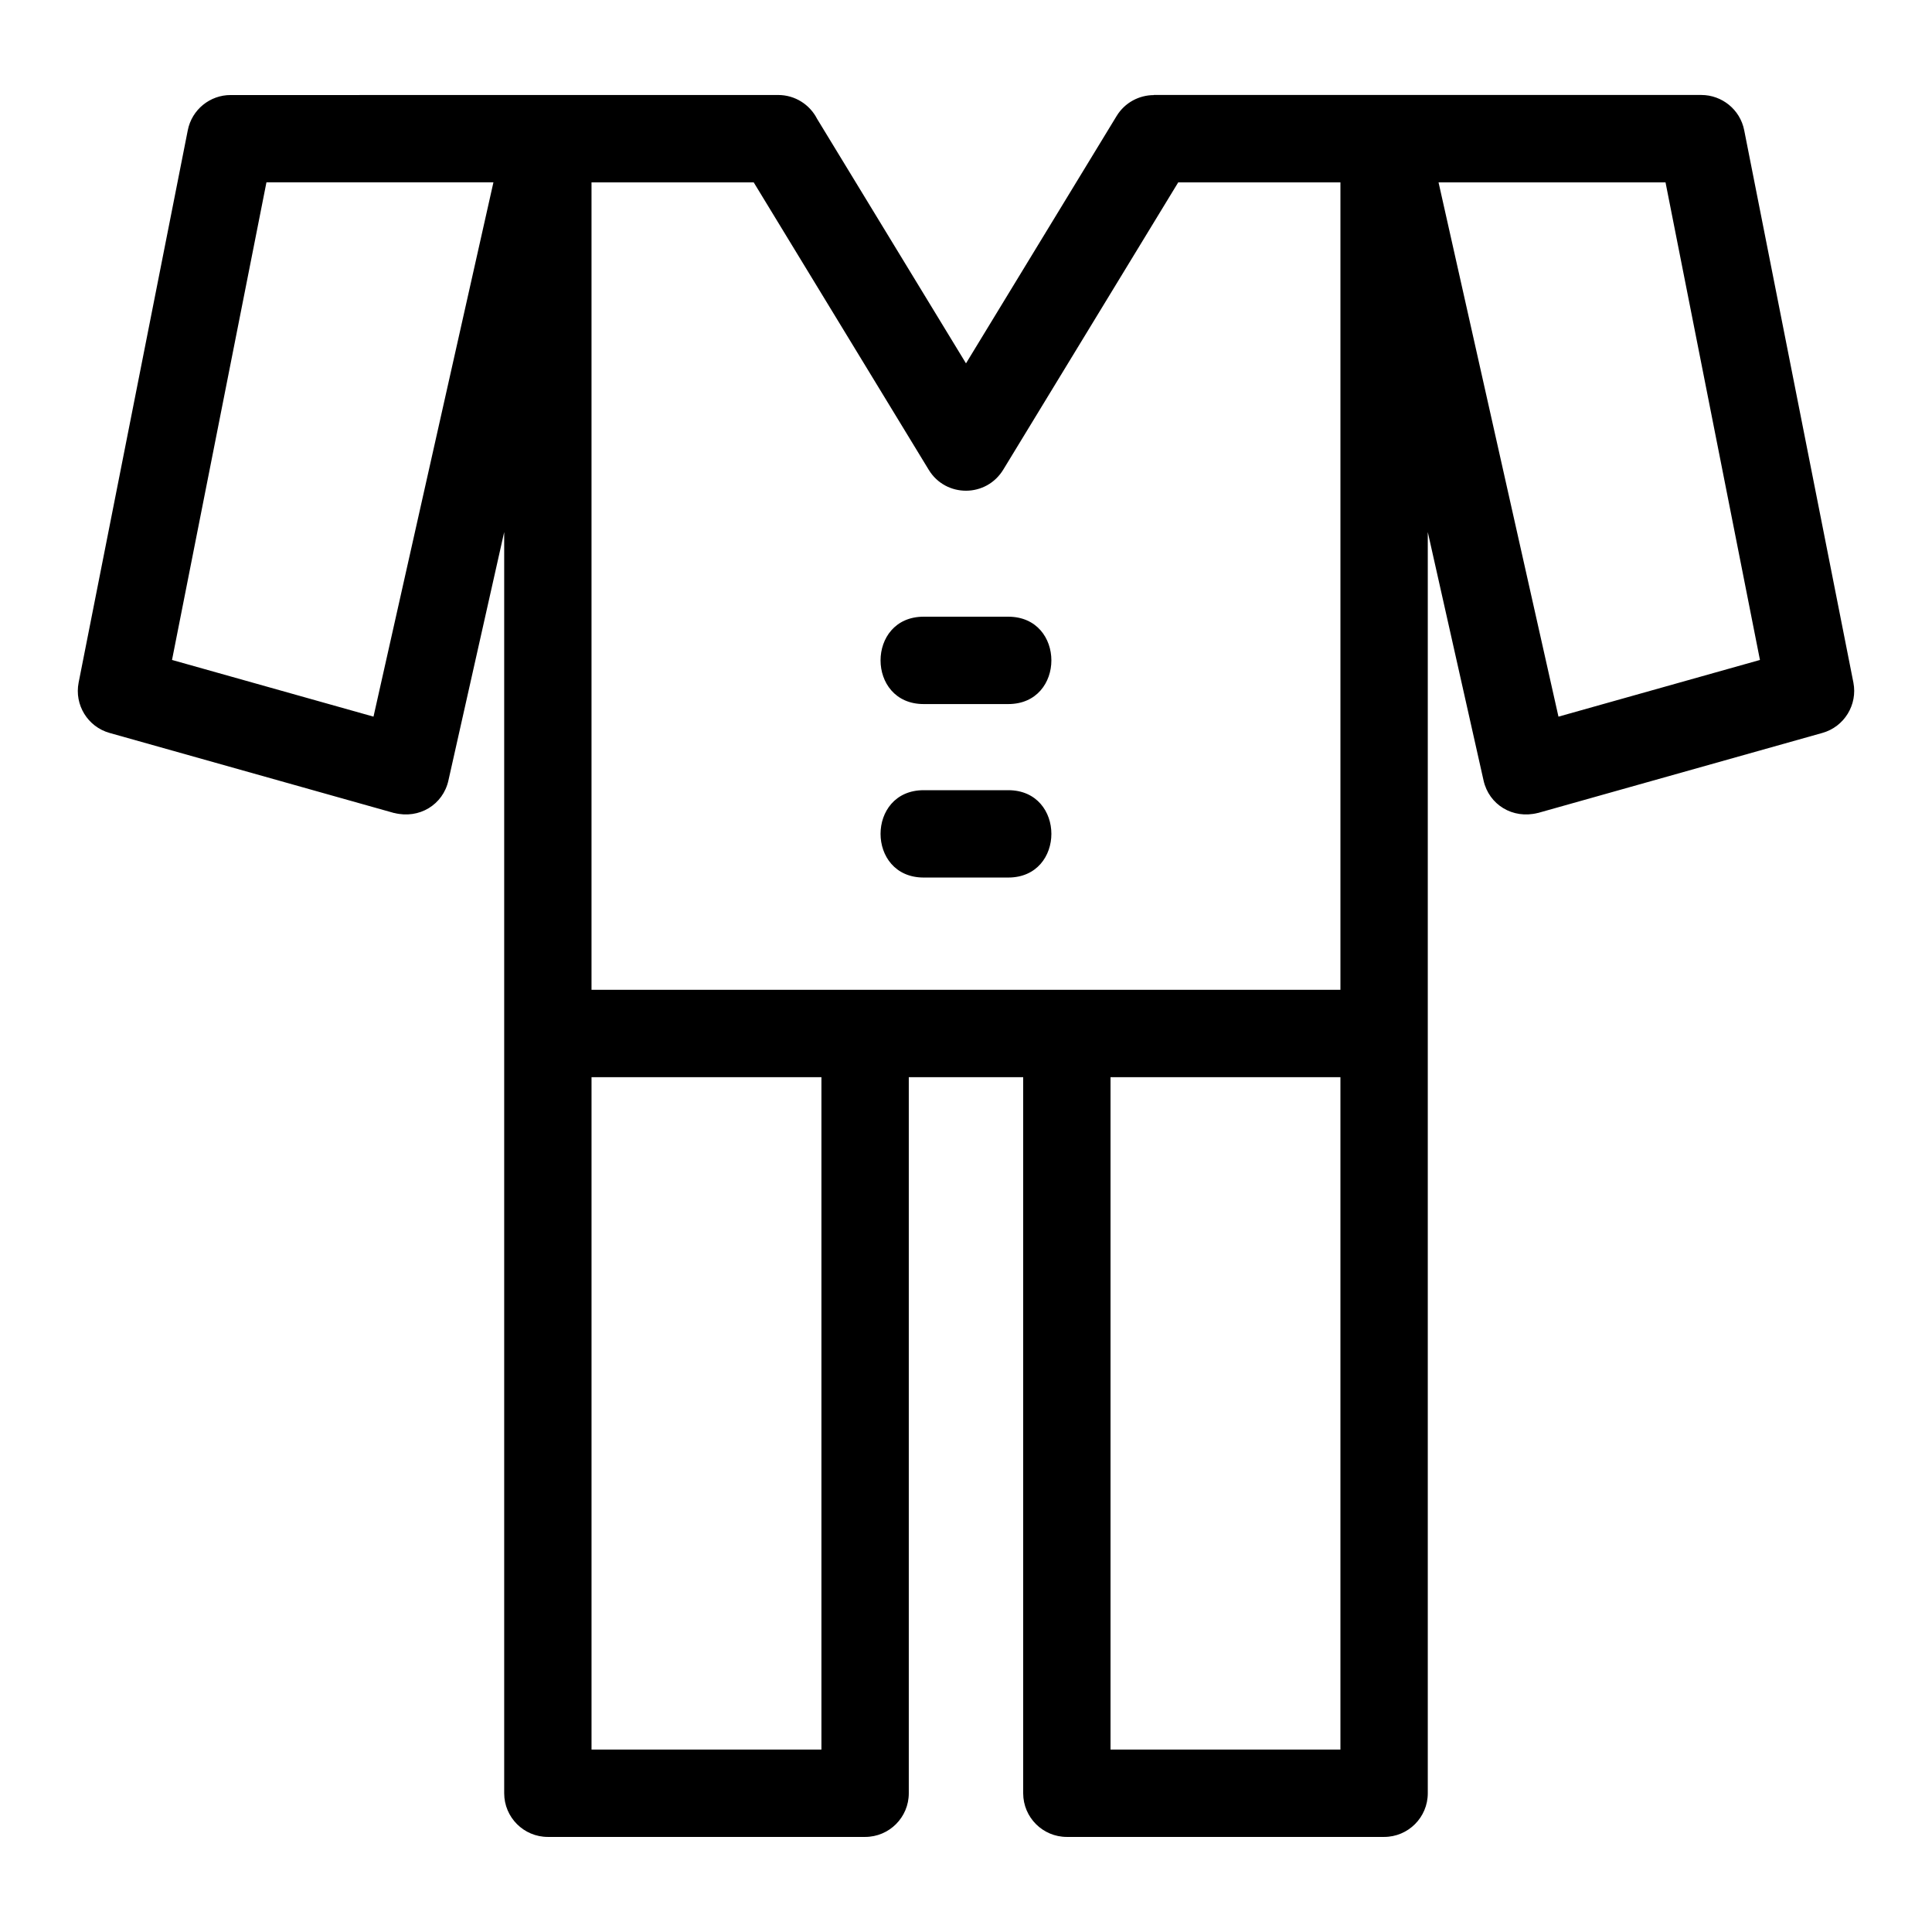
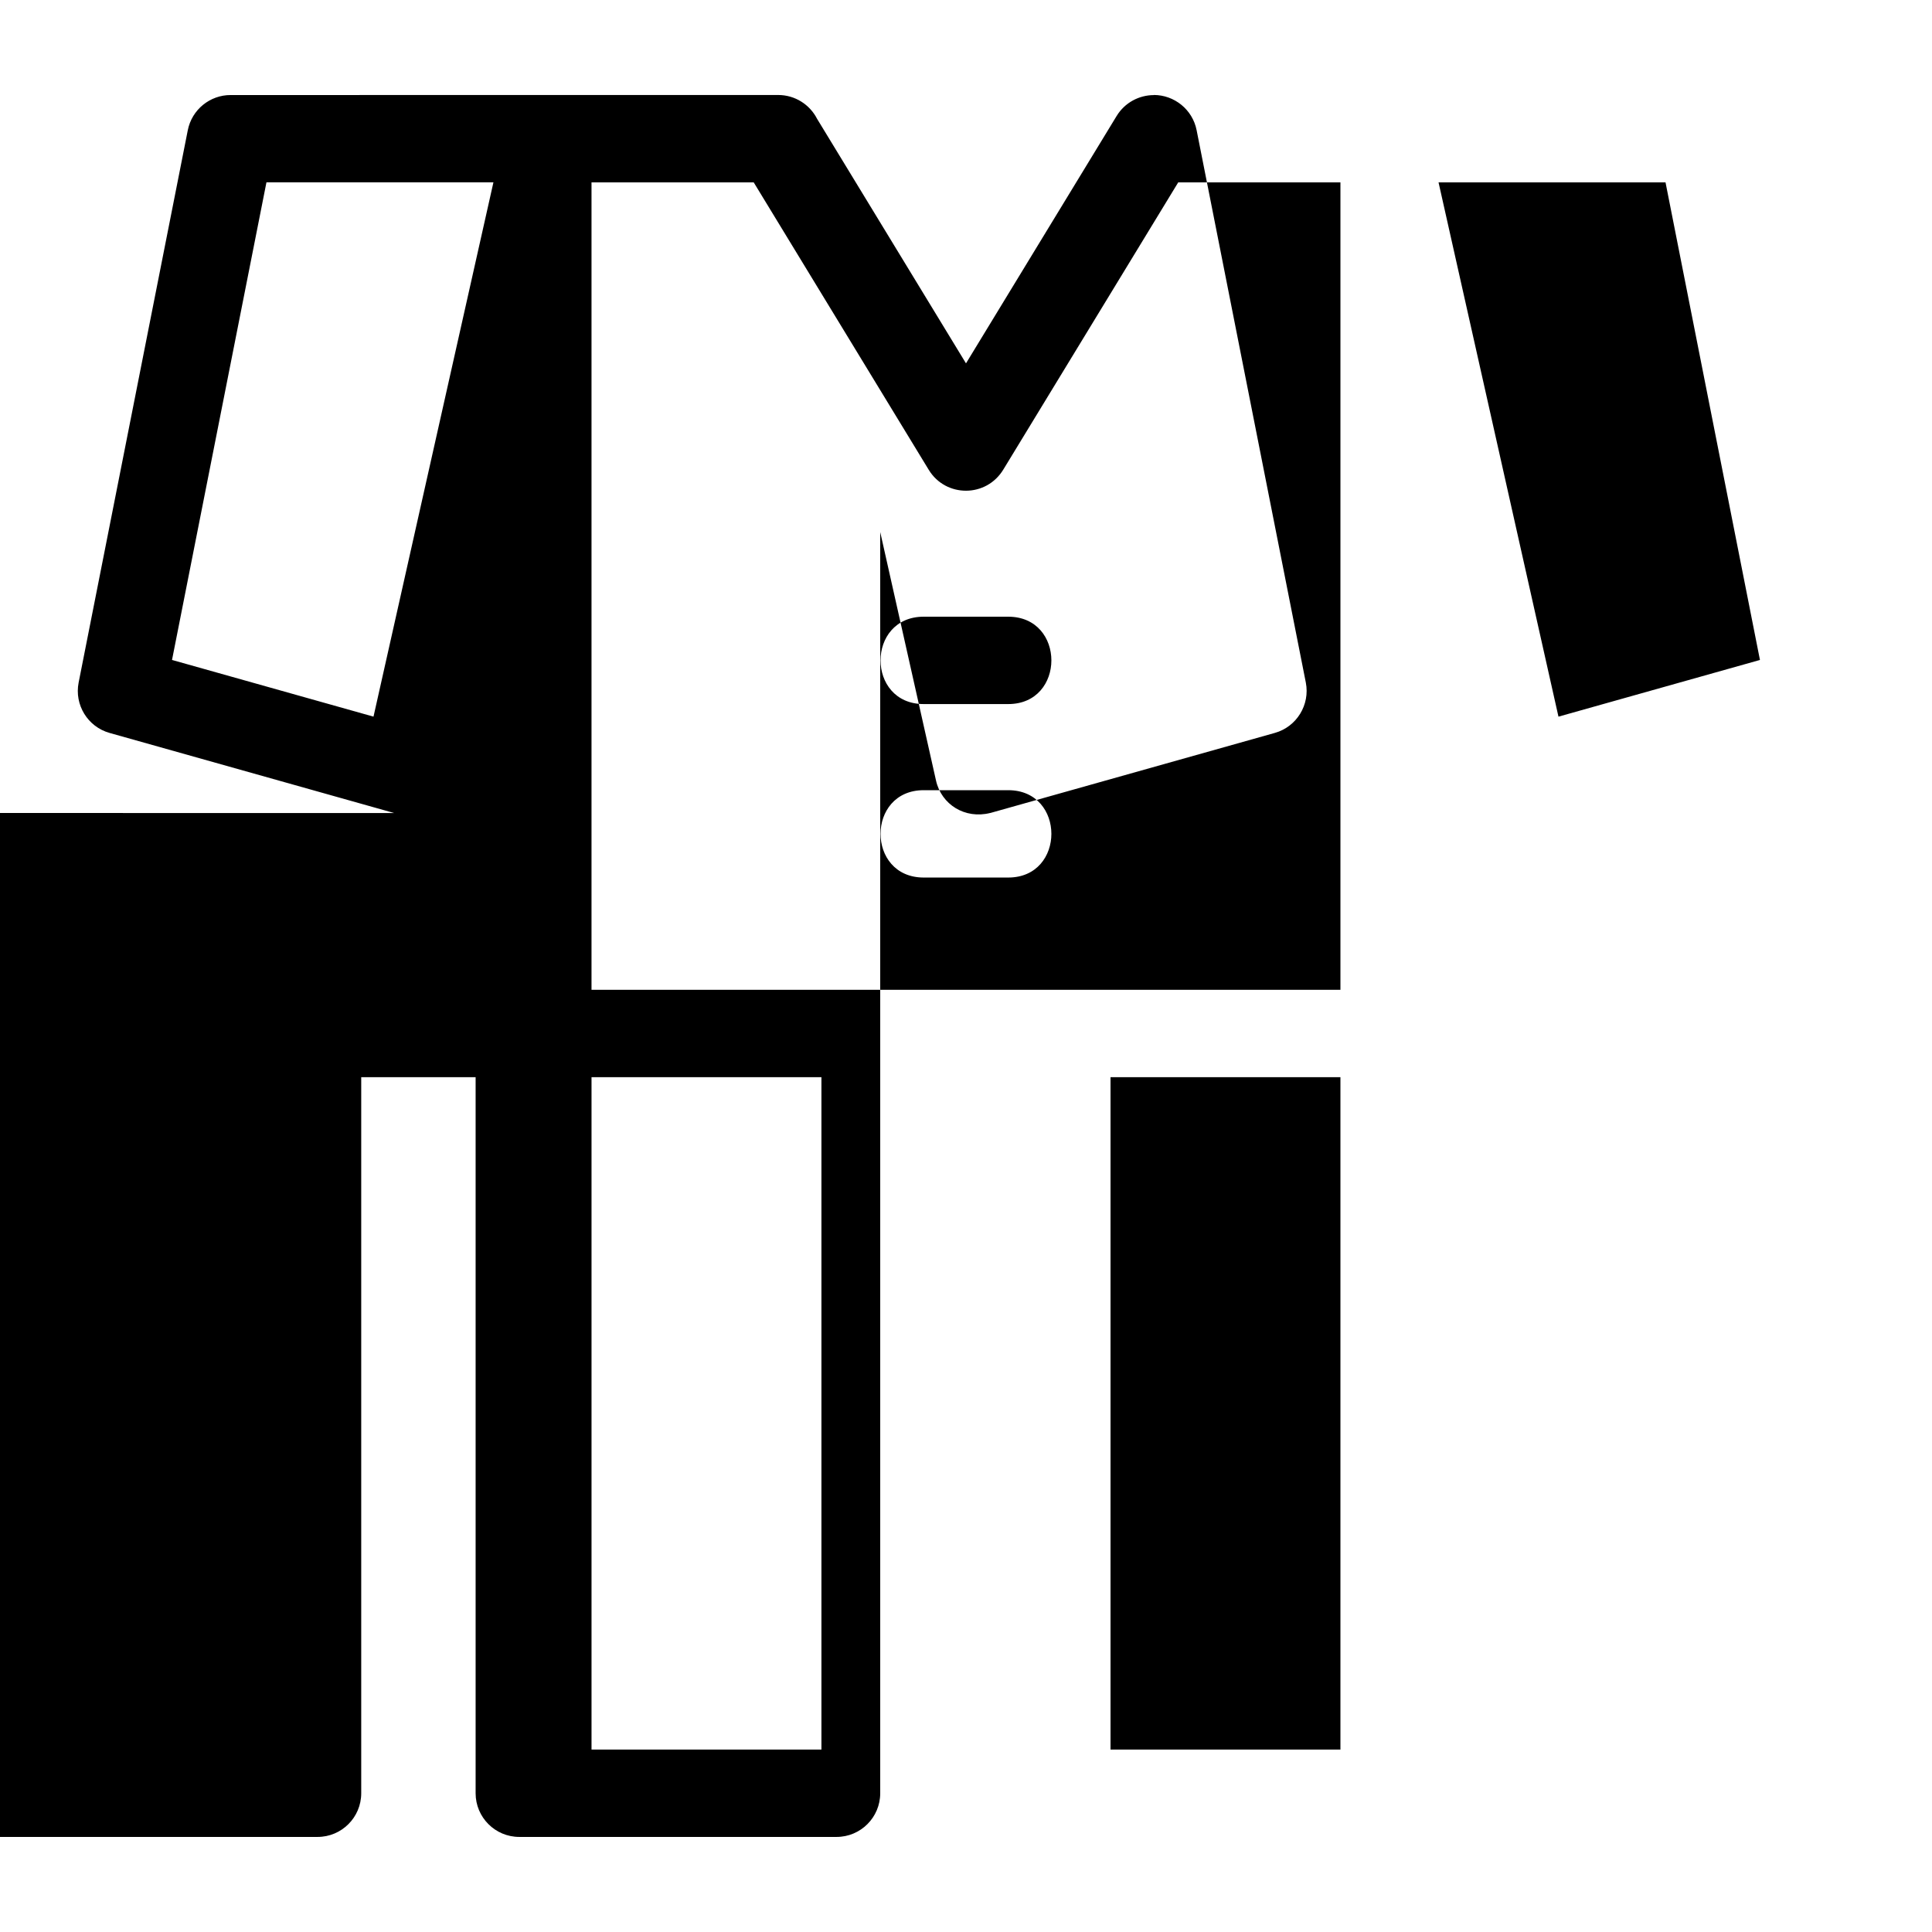
<svg xmlns="http://www.w3.org/2000/svg" fill="#000000" width="800px" height="800px" version="1.1" viewBox="144 144 512 512">
-   <path d="m557.01 333.92 53.395-15.023-25.023-126.56h-60.152zm-308.56 25.539-75.395-21.219c-5.844-1.637-9.367-7.484-8.219-13.336l28.926-146.37c1.078-5.523 5.926-9.355 11.348-9.348l145.11-0.012c4.492 0 8.383 2.559 10.301 6.289l39.477 64.832 39.922-65.559c2.172-3.562 5.969-5.527 9.855-5.535v-0.031h145.11c5.422 0.008 10.27 3.84 11.348 9.359l28.938 146.37c1.137 5.848-2.391 11.699-8.23 13.336l-75.395 21.219-0.008-0.012c-6.684 1.691-12.941-2.215-14.371-8.574l-14.789-65.867v334.23c0 6.391-5.184 11.574-11.574 11.574h-84.074c-6.391 0-11.574-5.184-11.574-11.574v-189.77h-30.316v189.77c0 6.391-5.184 11.574-11.574 11.574h-84.074c-6.391 0-11.574-5.184-11.574-11.574v-334.23l-14.789 65.867c-1.43 6.359-7.688 10.266-14.371 8.574l-0.008 0.012zm-58.863-40.566 53.395 15.023 31.781-141.59h-60.152zm309.64 110.57h-60.926v178.19h60.926zm-137.54 0h-60.926v178.19h60.926zm27.098-52.906c-15.238 0-15.238-23.148 0-23.148h22.414c15.238 0 15.238 23.148 0 23.148zm0-45.973c-15.238 0-15.238-23.152 0-23.152h22.414c15.238 0 15.238 23.152 0 23.152zm-45.039-138.25h-42.988v213.98h198.47v-213.98h-42.988l-46.285 76c-4.547 7.629-15.34 7.539-19.82 0.184l-46.391-76.184z" />
+   <path d="m557.01 333.92 53.395-15.023-25.023-126.56h-60.152zm-308.56 25.539-75.395-21.219c-5.844-1.637-9.367-7.484-8.219-13.336l28.926-146.37c1.078-5.523 5.926-9.355 11.348-9.348l145.11-0.012c4.492 0 8.383 2.559 10.301 6.289l39.477 64.832 39.922-65.559c2.172-3.562 5.969-5.527 9.855-5.535v-0.031c5.422 0.008 10.27 3.84 11.348 9.359l28.938 146.37c1.137 5.848-2.391 11.699-8.23 13.336l-75.395 21.219-0.008-0.012c-6.684 1.691-12.941-2.215-14.371-8.574l-14.789-65.867v334.23c0 6.391-5.184 11.574-11.574 11.574h-84.074c-6.391 0-11.574-5.184-11.574-11.574v-189.77h-30.316v189.77c0 6.391-5.184 11.574-11.574 11.574h-84.074c-6.391 0-11.574-5.184-11.574-11.574v-334.23l-14.789 65.867c-1.43 6.359-7.688 10.266-14.371 8.574l-0.008 0.012zm-58.863-40.566 53.395 15.023 31.781-141.59h-60.152zm309.64 110.57h-60.926v178.19h60.926zm-137.54 0h-60.926v178.19h60.926zm27.098-52.906c-15.238 0-15.238-23.148 0-23.148h22.414c15.238 0 15.238 23.148 0 23.148zm0-45.973c-15.238 0-15.238-23.152 0-23.152h22.414c15.238 0 15.238 23.152 0 23.152zm-45.039-138.25h-42.988v213.98h198.47v-213.98h-42.988l-46.285 76c-4.547 7.629-15.34 7.539-19.82 0.184l-46.391-76.184z" />
</svg>